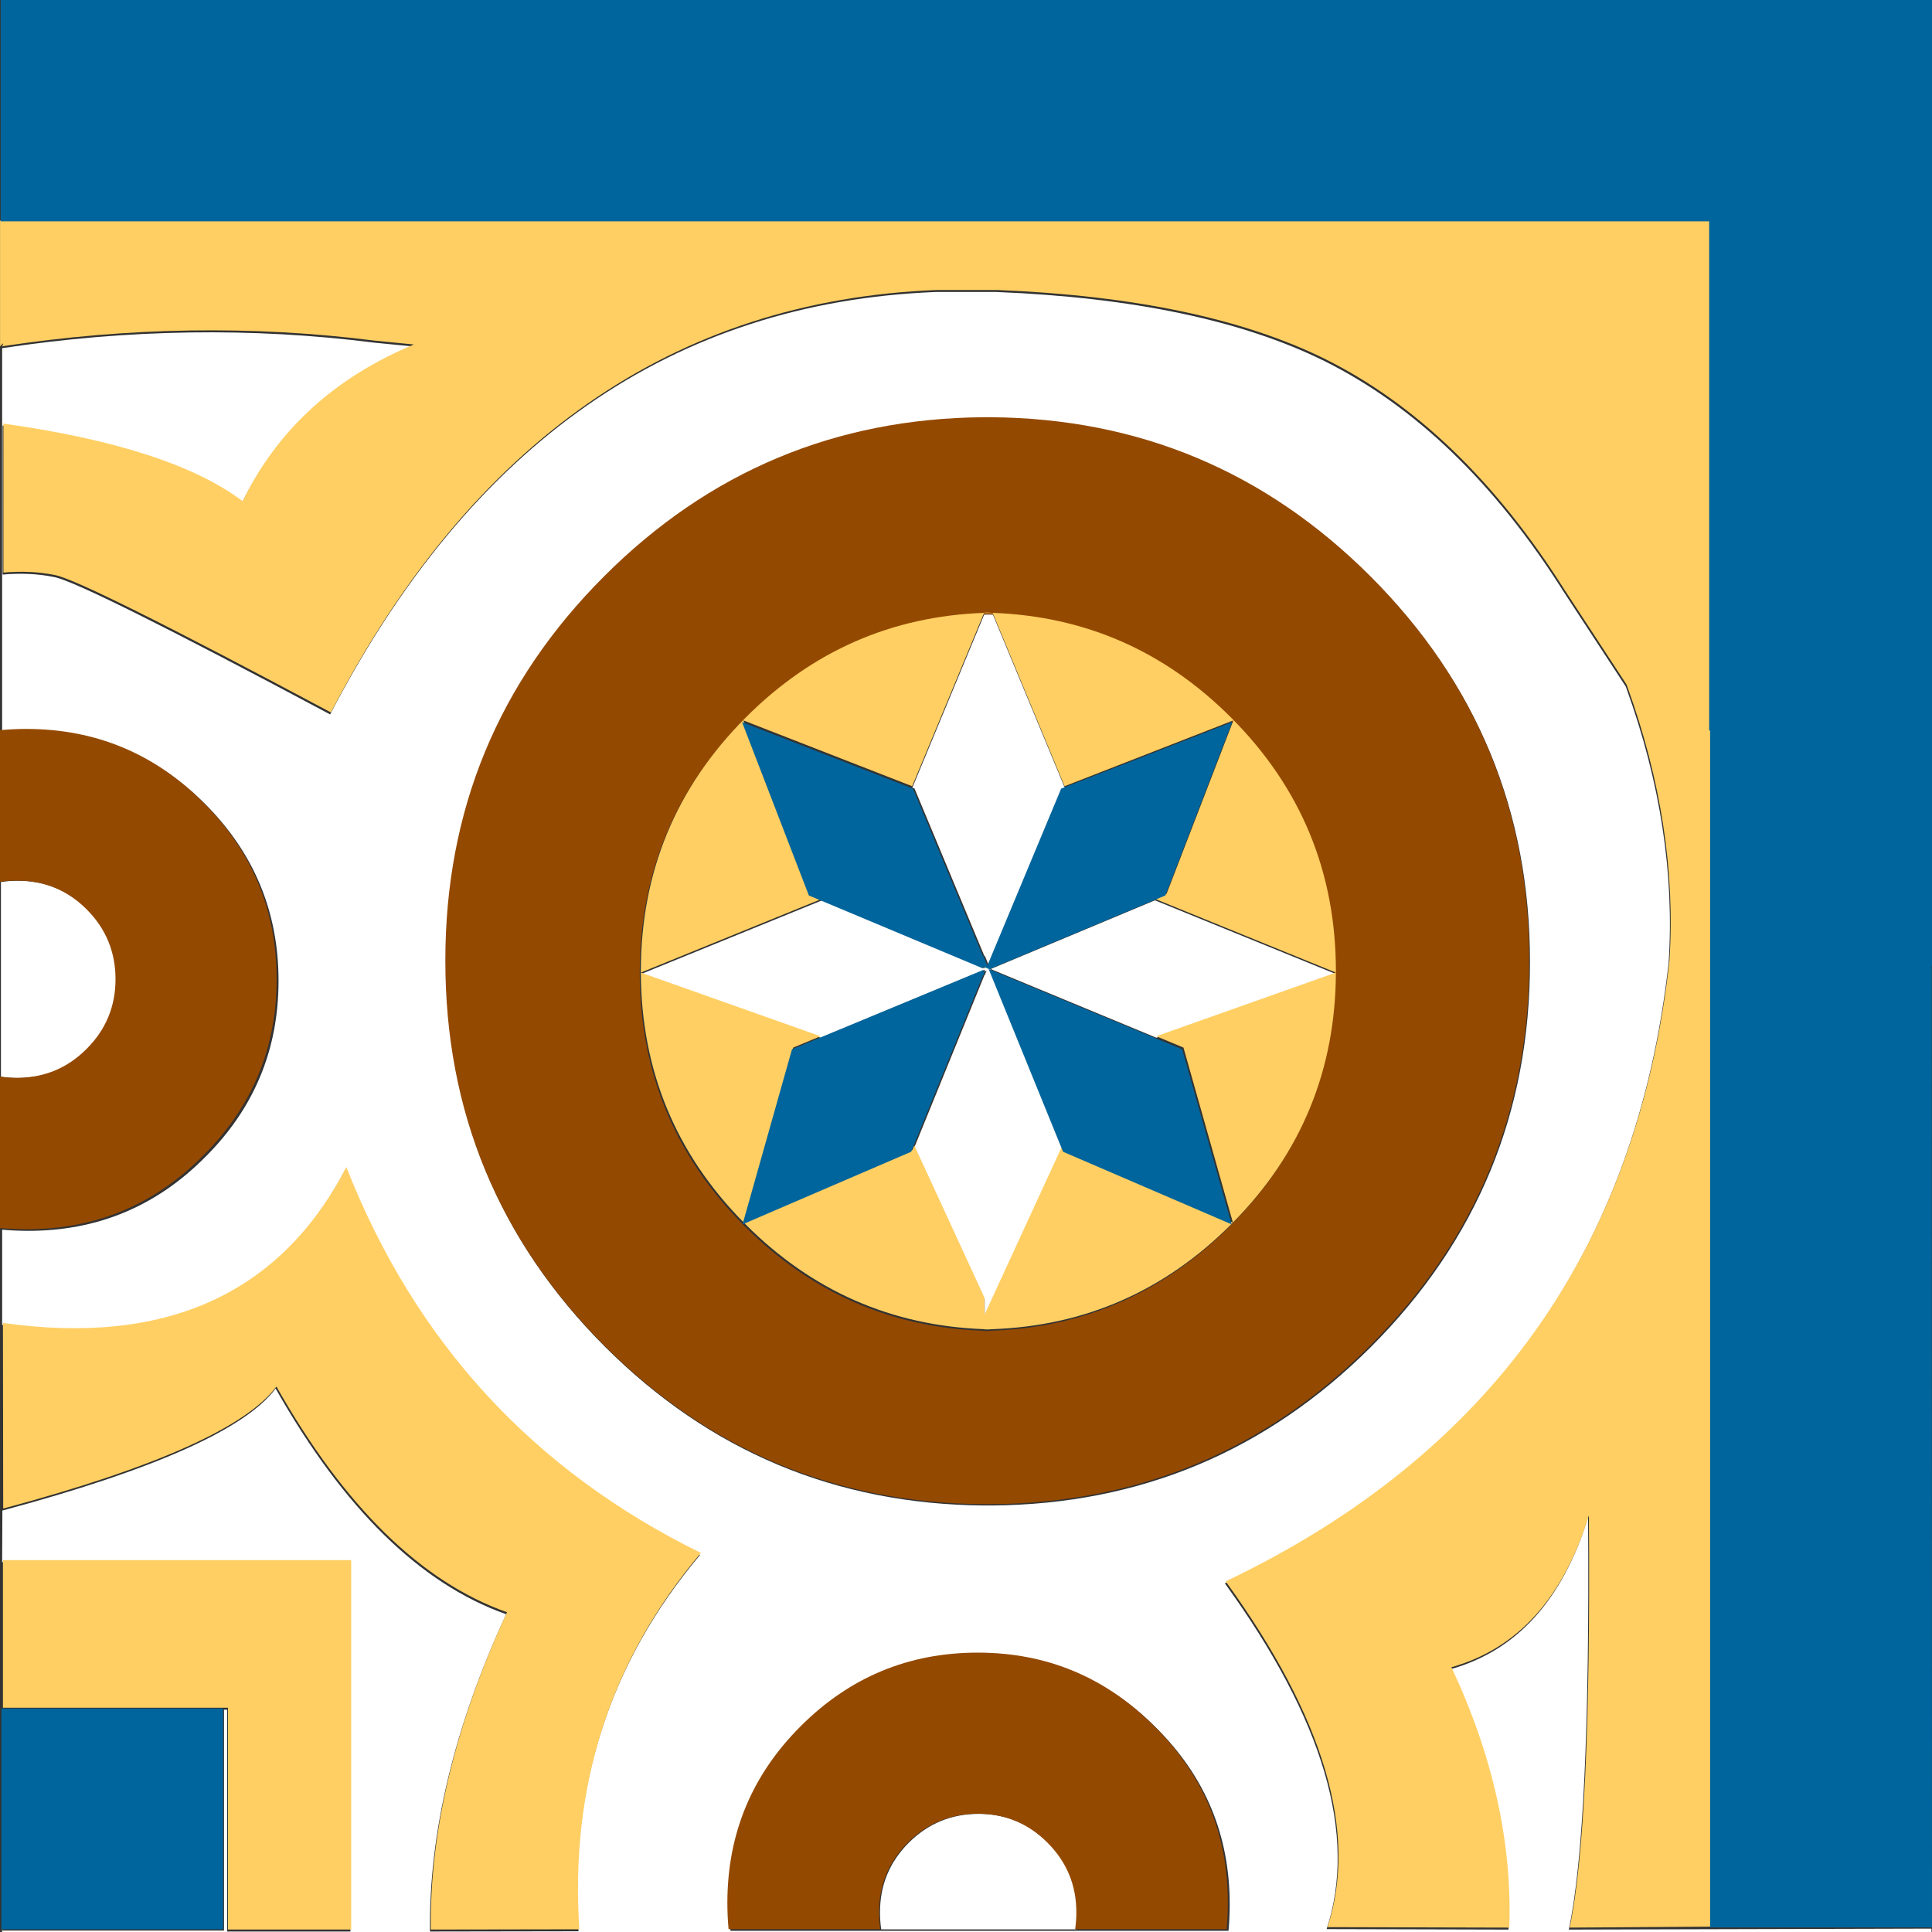
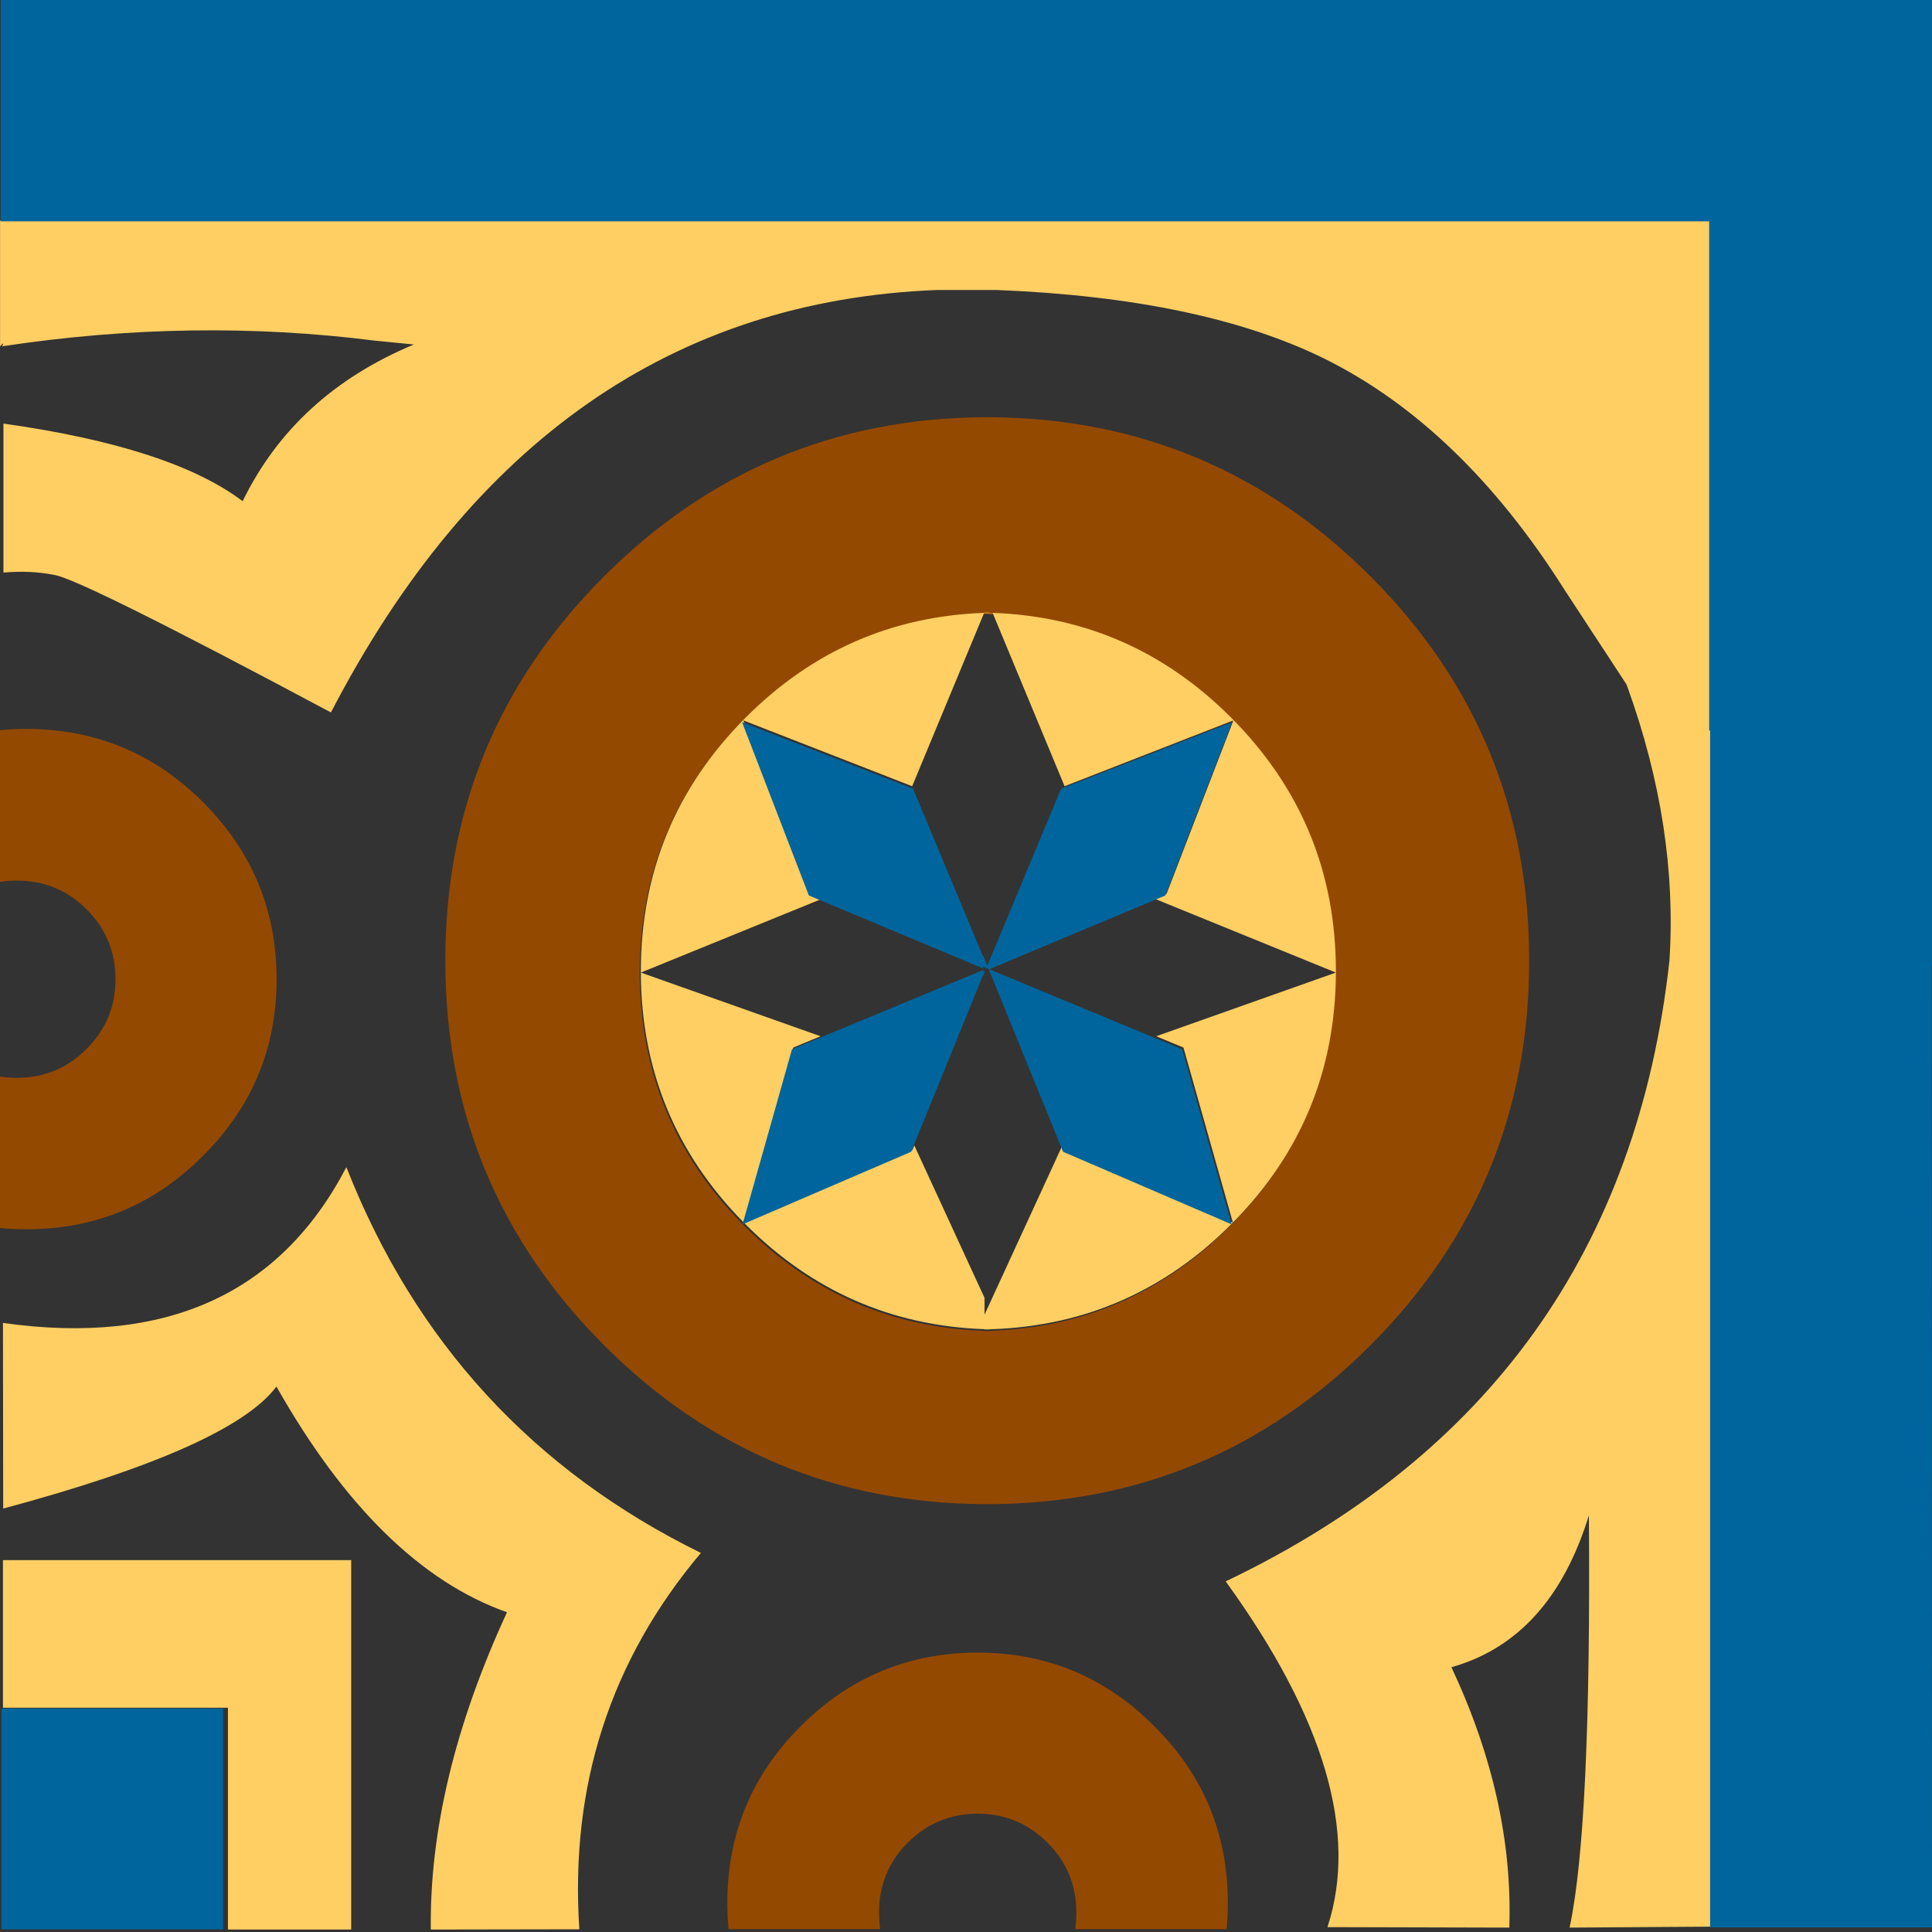
<svg xmlns="http://www.w3.org/2000/svg" version="1.1" id="color1" x="0px" y="0px" width="404px" height="404px" viewBox="0 0 404 404" enable-background="new 0 0 404 404" xml:space="preserve">
  <rect x="0" y="0" width="404" height="404" fill="#333333" stroke="none" />
  <g id="areacolor">
-     <path fill-rule="evenodd" clip-rule="evenodd" fill="#FFFFFF" d="M206.357,87.526c-0.186,0-0.367,0-0.553,0   c-30.961,0.253-57.402,11.344-79.328,33.274c-22.144,22.166-33.208,48.957-33.184,80.369c-0.024,31.427,11.04,58.233,33.184,80.416   c21.926,21.914,48.367,32.989,79.328,33.227c0.186,0,0.367,0,0.553,0c0.17,0,0.34,0,0.506,0c0.186,0,0.371,0,0.557,0   c30.957-0.237,57.402-11.313,79.328-33.227c22.144-22.183,33.203-48.989,33.184-80.416c0.02-31.412-11.04-58.203-33.184-80.369   c-21.926-21.931-48.371-33.021-79.328-33.274c-0.186,0-0.371,0-0.557,0H206.357z M276.912,75.477   c19.029,9.478,35.705,25.544,50.027,48.2l13.014,19.862l0.149,0.406c7.095,19.63,10.038,38.755,8.827,57.374   c-6.657,60.167-37.588,103.424-92.797,129.776c20.645,28.504,27.738,52.604,21.283,72.301l38.025,0.099   c0.607-17.811-3.429-35.965-12.102-54.45c13.85-3.898,23.434-14.488,28.745-31.763c0.335,43.426-1.011,72.166-4.036,86.213   l75.848-0.201V404H0.446v-46.483h0.051v46.18h46.347v-46.18h0.655v46.385h25.773v-77.24H0.446l0.051-10.791   c31.743-8.523,50.79-17.026,57.138-25.513c14.232,25.134,30.303,40.865,48.213,47.193c-10.863,23.532-16.174,45.647-15.937,66.351   l31.069-0.052c-1.993-30.01,6.479-56.241,25.415-78.703c-35.062-17.212-59.774-44.102-74.132-80.67   c-13.814,26.531-37.749,37.39-71.816,32.572v-19.914c1.799,0.166,3.634,0.248,5.5,0.248c14.414,0.004,26.721-5.121,36.913-15.376   c10.255-10.188,15.384-22.49,15.384-36.907c0-14.414-5.129-26.748-15.384-37.007C32.667,157.89,20.36,152.78,5.946,152.768   c-1.866,0-3.701,0.083-5.5,0.253V72.806c26.424-3.993,52.348-4.38,77.766-1.16l8.172,0.805   c-16.611,6.925-28.543,17.851-35.808,32.772c-9.951-7.528-26.63-12.941-50.028-16.232v31.155c3.835-0.336,7.398-0.166,10.693,0.505   c3.764,0.607,23.027,10.184,57.793,28.74c29.451-56.738,71.678-86.182,126.682-88.336h12.61   C236.906,62.199,259.768,67.005,276.912,75.477z M207.621,128.518l15.029,36.198l-0.455,0.153l-15.432,37.007l-0.051-0.103   l-0.809-2.017v0.304l-14.674-35.191l-0.454-0.153l15.029-36.198H207.621z M206.307,202.984l-0.099,0.052l-0.304,0.099v-0.352   l-34.292,14.216l-37.571-13.309l37.875-15.427l33.989,14.216v-0.402l0.809,0.351l0.3,0.103l15.183,37.311l-16.291,35.393v-3.531   l-14.674-31.861l14.674-36.052v0.154L206.307,202.984z M207.218,202.629l0.3-0.149l33.992-14.216l37.876,15.427l-37.575,13.309   l-34.293-14.216L207.218,202.629z M219.221,385.345c4.029,4.021,6.045,8.878,6.049,14.571c0,1.216-0.082,2.392-0.252,3.531H184.27   c-0.169-1.14-0.252-2.315-0.252-3.531c-0.012-5.693,1.989-10.551,6.001-14.571c4.037-4.024,8.914-6.041,14.627-6.049   C210.339,379.304,215.2,381.32,219.221,385.345z M204.847,345.92c-14.418,0-26.756,5.125-37.019,15.376   c-10.208,10.191-15.317,22.494-15.329,36.908c0,1.882,0.083,3.732,0.252,5.543h104.14c0.17-1.811,0.253-3.661,0.253-5.543   c0.004-14.414-5.122-26.717-15.381-36.908C231.571,351.045,219.264,345.92,204.847,345.92z M0.245,184.428   c1.125-0.165,2.284-0.252,3.48-0.252c5.698-0.012,10.555,1.988,14.576,6.001c4.028,4.036,6.044,8.909,6.053,14.623   c-0.008,5.693-2.024,10.551-6.053,14.571c-4.021,4.028-8.878,6.044-14.576,6.049c-1.196,0-2.355-0.083-3.48-0.253H0.197v-40.739   H0.245z" />
    <path fill-rule="evenodd" clip-rule="evenodd" fill="#944900" d="M189.825,385.31c-4.013,4.021-6.013,8.878-6.001,14.571   c0,1.215,0.083,2.391,0.252,3.531h-31.724c-0.166-1.815-0.252-3.666-0.252-5.548c0.012-14.413,5.125-26.716,15.333-36.903   c10.259-10.255,22.597-15.381,37.015-15.381c14.417,0,26.724,5.126,36.916,15.381c10.259,10.188,15.389,22.49,15.385,36.903   c-0.005,1.882-0.087,3.732-0.253,5.548h-31.672c0.166-1.141,0.252-2.316,0.252-3.531c-0.004-5.693-2.023-10.551-6.053-14.571   c-4.021-4.024-8.878-6.041-14.575-6.049C198.735,379.269,193.862,381.285,189.825,385.31z M0.051,184.393H0v-31.711h0.051   c1.799-0.17,3.63-0.253,5.496-0.253c14.418,0.012,26.721,5.121,36.917,15.329c10.255,10.255,15.38,22.593,15.38,37.006   c0,14.414-5.125,26.717-15.38,36.908c-10.196,10.255-22.499,15.38-36.917,15.376c-1.866,0-3.697-0.087-5.496-0.253H0v-31.663h0.051   c1.125,0.169,2.28,0.252,3.48,0.252c5.694-0.004,10.555-2.02,14.576-6.049c4.028-4.021,6.044-8.877,6.049-14.571   c-0.004-5.713-2.021-10.586-6.049-14.622c-4.021-4.013-8.882-6.01-14.576-5.998C2.332,184.144,1.176,184.227,0.051,184.393z" />
    <path fill-rule="evenodd" clip-rule="evenodd" fill="#944900" d="M206.196,87.246h0.505c0.186,0,0.371,0,0.553,0   c30.962,0.253,57.402,11.344,79.328,33.278c22.145,22.162,33.208,48.953,33.184,80.365c0.024,31.427-11.039,58.233-33.184,80.416   c-21.926,21.914-48.366,32.99-79.328,33.227c-0.182,0-0.367,0-0.553,0c-0.17,0-0.34,0-0.505,0c-0.186,0-0.371,0-0.557,0   c-30.958-0.236-57.402-11.313-79.329-33.227c-22.144-22.183-33.203-48.989-33.184-80.416c-0.02-31.412,11.04-58.203,33.184-80.365   c21.927-21.935,48.371-33.025,79.329-33.278C205.825,87.246,206.011,87.246,206.196,87.246z M205.64,128.439v0.047   c-19.397,0.687-36.041,7.982-49.925,21.883C141.095,165,133.784,182.68,133.776,203.41c0,0.099,0,0.201,0,0.305   c0.075,20.391,7.256,37.818,21.536,52.279c0.13,0.135,0.268,0.272,0.402,0.406c13.885,13.901,30.528,21.196,49.925,21.879v0.052   c0.269-0.004,0.54-0.004,0.81,0c0.268-0.021,0.536-0.04,0.805-0.052c19.4-0.683,36.044-7.978,49.929-21.879   c0.134-0.134,0.269-0.271,0.403-0.406c14.279-14.461,21.456-31.889,21.531-52.279c0-0.104,0-0.206,0-0.305   c-0.004-20.73-7.319-38.41-21.935-53.041c-13.885-13.9-30.528-21.196-49.929-21.883c-0.269-0.012-0.537-0.027-0.805-0.047   C206.18,128.443,205.908,128.443,205.64,128.439z" />
    <path fill-rule="evenodd" clip-rule="evenodd" fill="#FFCF63" d="M205.873,128.151V128.1c0.268,0.008,0.536,0.008,0.805,0   c0.268,0.023,0.54,0.04,0.809,0.052c19.396,0.687,36.041,7.981,49.926,21.882c14.619,14.631,21.93,32.308,21.938,53.042   c0,0.099,0,0.201,0,0.3l-37.875-15.428l2.471-1.058l13.972-36.252l-35.303,13.766l-15.029-36.201h-1.815l-15.029,36.201   l-35.303-13.766l13.972,36.252l2.47,1.058l-37.875,15.428c0-0.099,0-0.201,0-0.3c0.008-20.734,7.319-38.411,21.938-53.042   C169.828,136.129,186.471,128.838,205.873,128.151z M277.081,75.063c-17.147-8.472-40.01-13.277-68.589-14.422h-12.606   C140.882,62.795,98.655,92.237,69.2,148.977c-34.762-18.557-54.029-28.133-57.793-28.74c-3.294-0.671-6.857-0.841-10.689-0.505   V88.576c23.398,3.291,40.073,8.704,50.024,16.232c7.264-14.923,19.2-25.848,35.808-32.772l-8.167-0.805   c-25.422-3.22-51.342-2.833-77.767,1.159c-0.067,0.024-0.134,0.04-0.201,0.052l0.201-0.355v-0.304l-0.604,0.659V46.121h357.76   v106.485h0.201V402.88l-29.755,0.201c3.026-14.051,4.372-42.787,4.036-86.213c-5.314,17.278-14.895,27.864-28.748,31.763   c8.677,18.489,12.709,36.639,12.105,54.45l-38.025-0.099c6.451-19.697-0.639-43.797-21.283-72.301   c55.205-26.353,86.136-69.609,92.792-129.776c1.212-18.62-1.728-37.748-8.823-57.374l-0.153-0.406l-13.009-19.862   C312.786,100.606,296.107,84.54,277.081,75.063z M134.005,203.375l37.571,13.313l-5.698,2.367l-10.338,36.604l35.251-15.175   l0.402-0.959l14.679,31.865v3.531l16.287-35.396l0.402,0.959l35.252,15.175l-10.338-36.604l-5.697-2.367l37.57-13.313   c-0.078,20.396-7.256,37.823-21.535,52.284c-0.135,0.134-0.269,0.269-0.402,0.402c-13.885,13.904-30.529,21.196-49.926,21.883   c-0.269,0.012-0.541,0.027-0.809,0.051c-0.269-0.004-0.537-0.004-0.805,0v-0.051c-19.402-0.687-36.045-7.979-49.93-21.883   c-0.134-0.134-0.269-0.269-0.403-0.402C141.261,241.198,134.084,223.771,134.005,203.375z M146.564,324.731   c-18.936,22.463-27.411,48.697-25.418,78.704l-31.064,0.052c-0.241-20.703,5.074-42.818,15.937-66.351   c-17.91-6.329-33.98-22.06-48.213-47.194c-6.349,8.487-25.395,16.99-57.138,25.513l-0.051-38.821   c34.063,4.818,58.002-6.04,71.813-32.571C86.79,280.631,111.502,307.521,146.564,324.731z M0.615,326.243h72.823v77.244h-25.77   v-46.386H0.615V326.243z" />
    <path fill-rule="evenodd" clip-rule="evenodd" fill="#00659C" d="M205.604,199.809l0.806,2.016l0.052,0.099l15.432-37.006   l35.756-13.913l-13.968,36.249l-36.463,15.277l-0.304,0.15l0.304,0.149l39.99,16.588l10.338,36.604l-35.251-15.176l-15.582-38.269   l-0.304-0.099l-0.806-0.355v0.406l-36.462-15.277l-13.972-36.249l35.756,13.913l14.677,35.191V199.809z M357.4,152.768V46.282   H0.146V0H404v201.975h-0.052L404,403.041h-46.398V152.768H357.4z M206.007,203.032l-0.403,0.958v-0.149l-15.08,37.006   l-35.251,15.176l10.338-36.604l39.993-16.588v0.355l0.301-0.103L206.007,203.032z M46.642,403.443H0.296v-46.18h46.346V403.443z" />
  </g>
</svg>